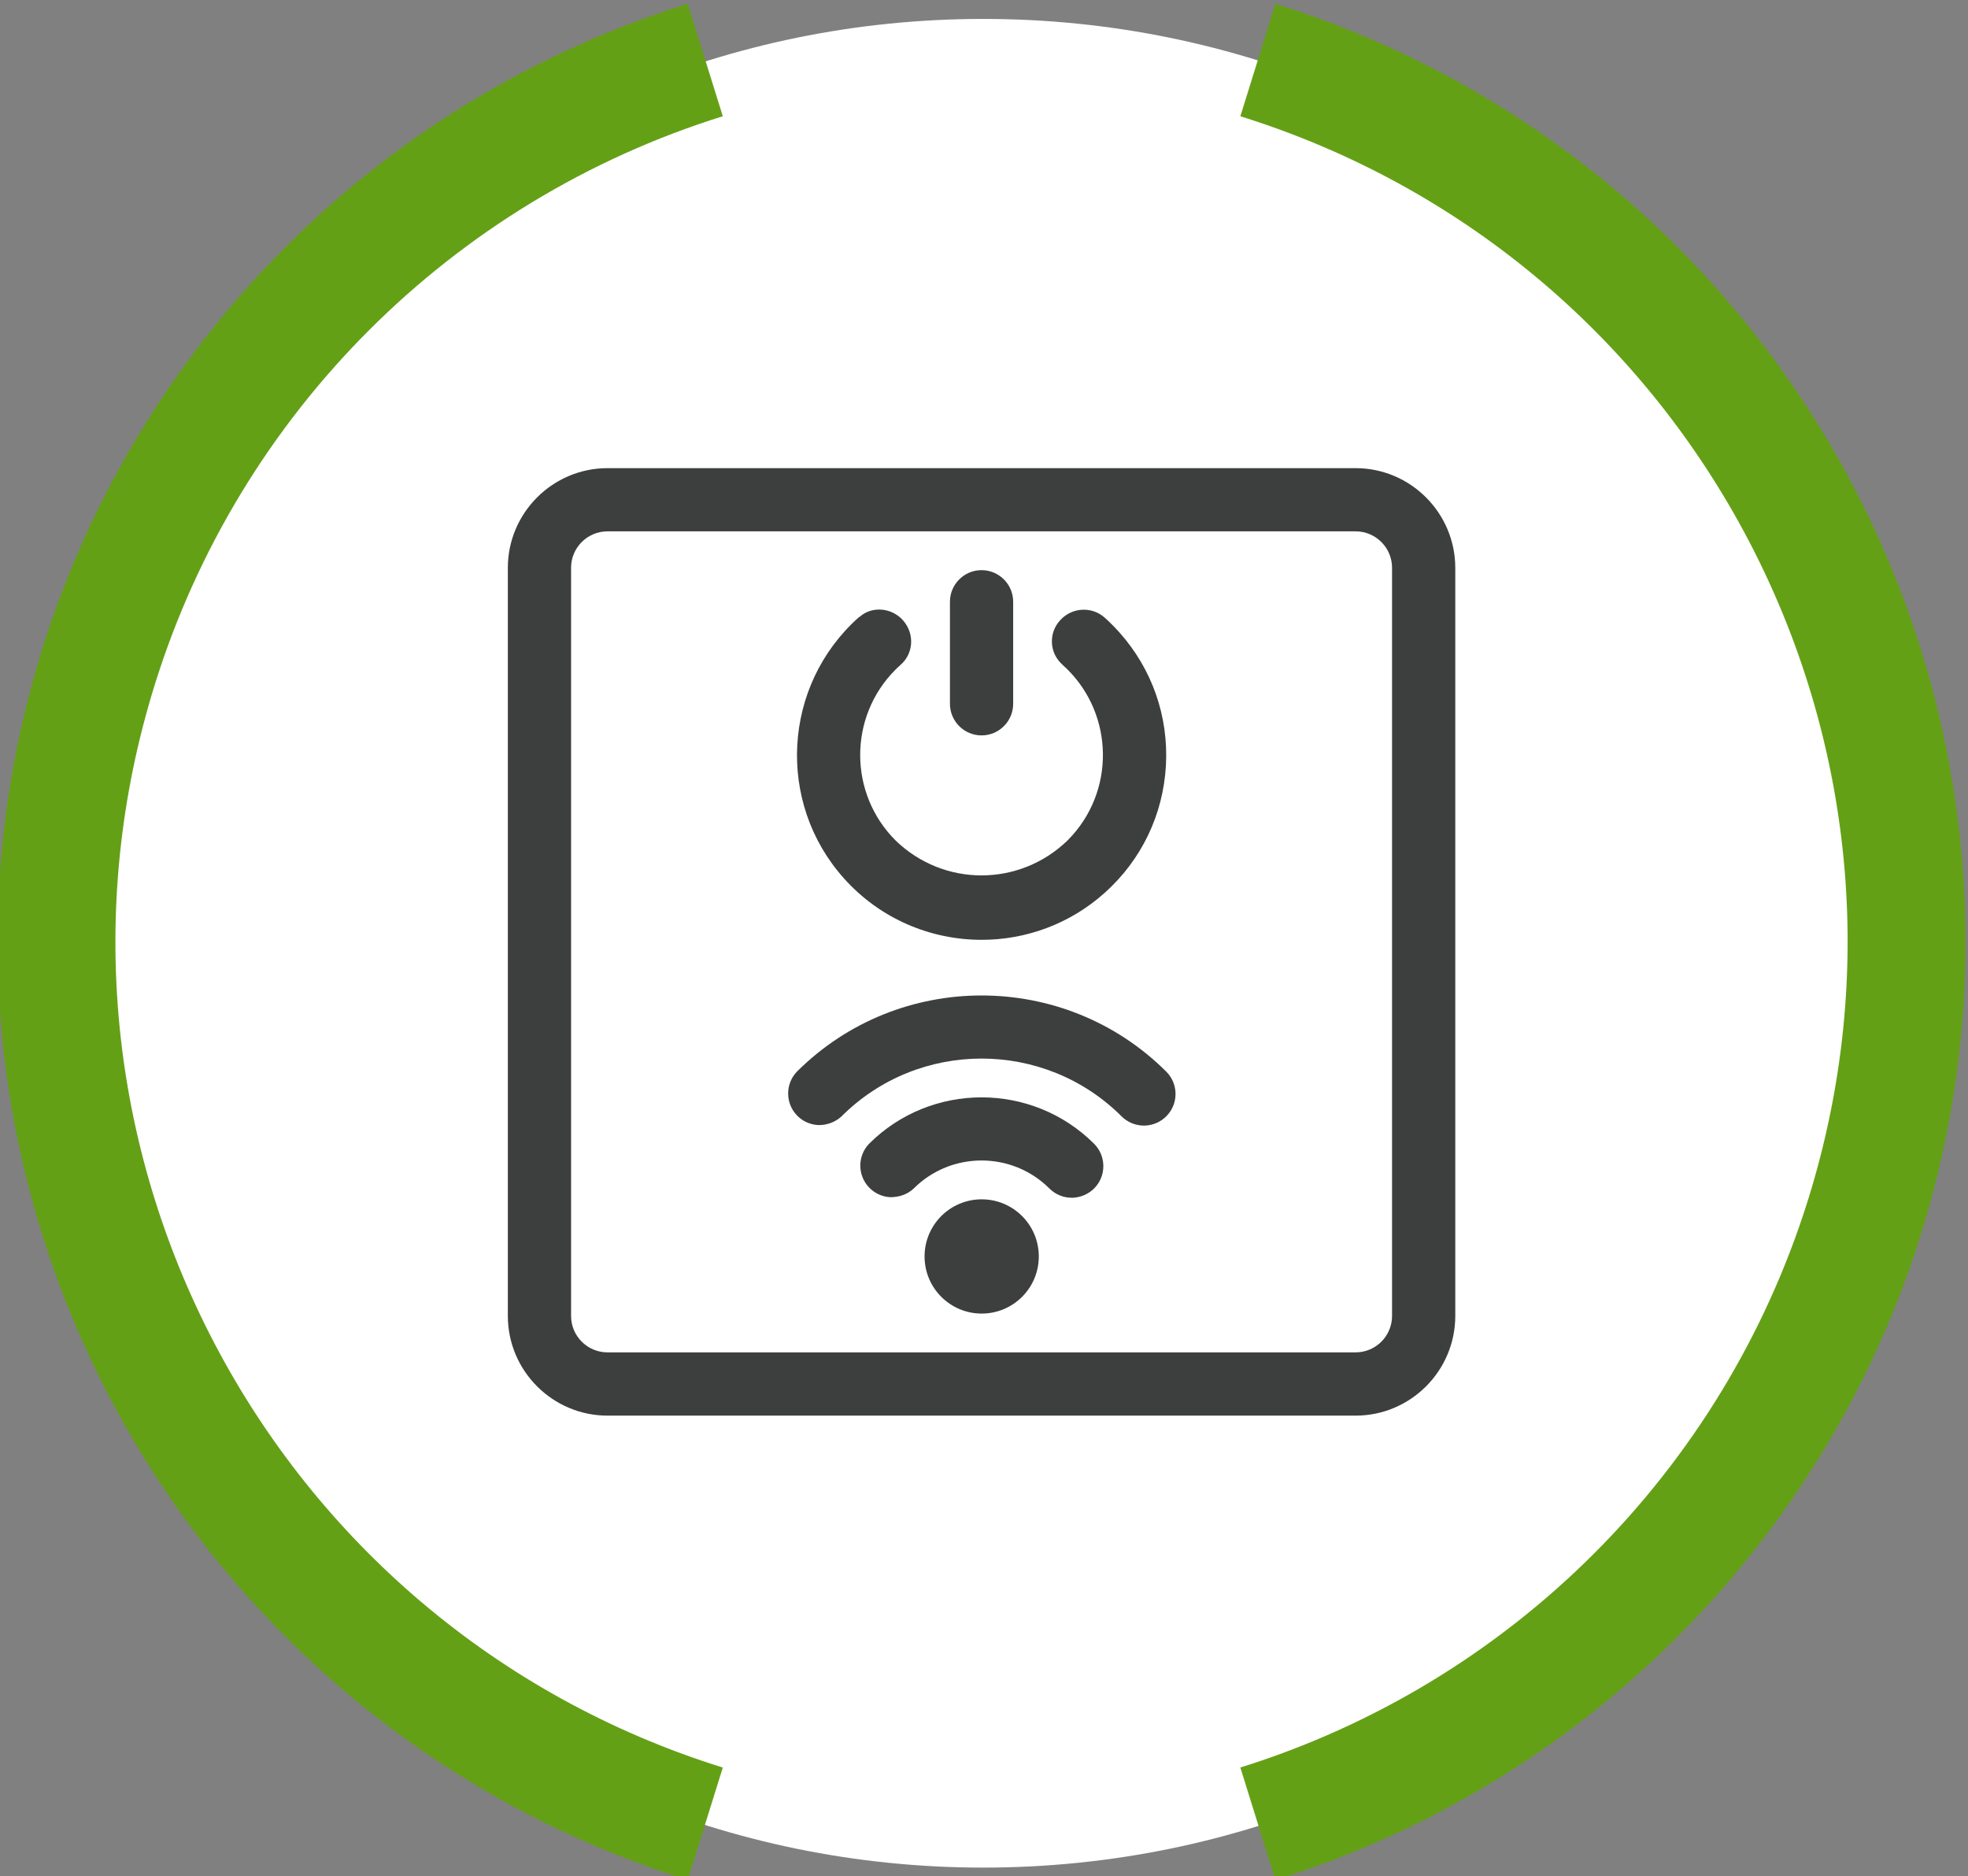
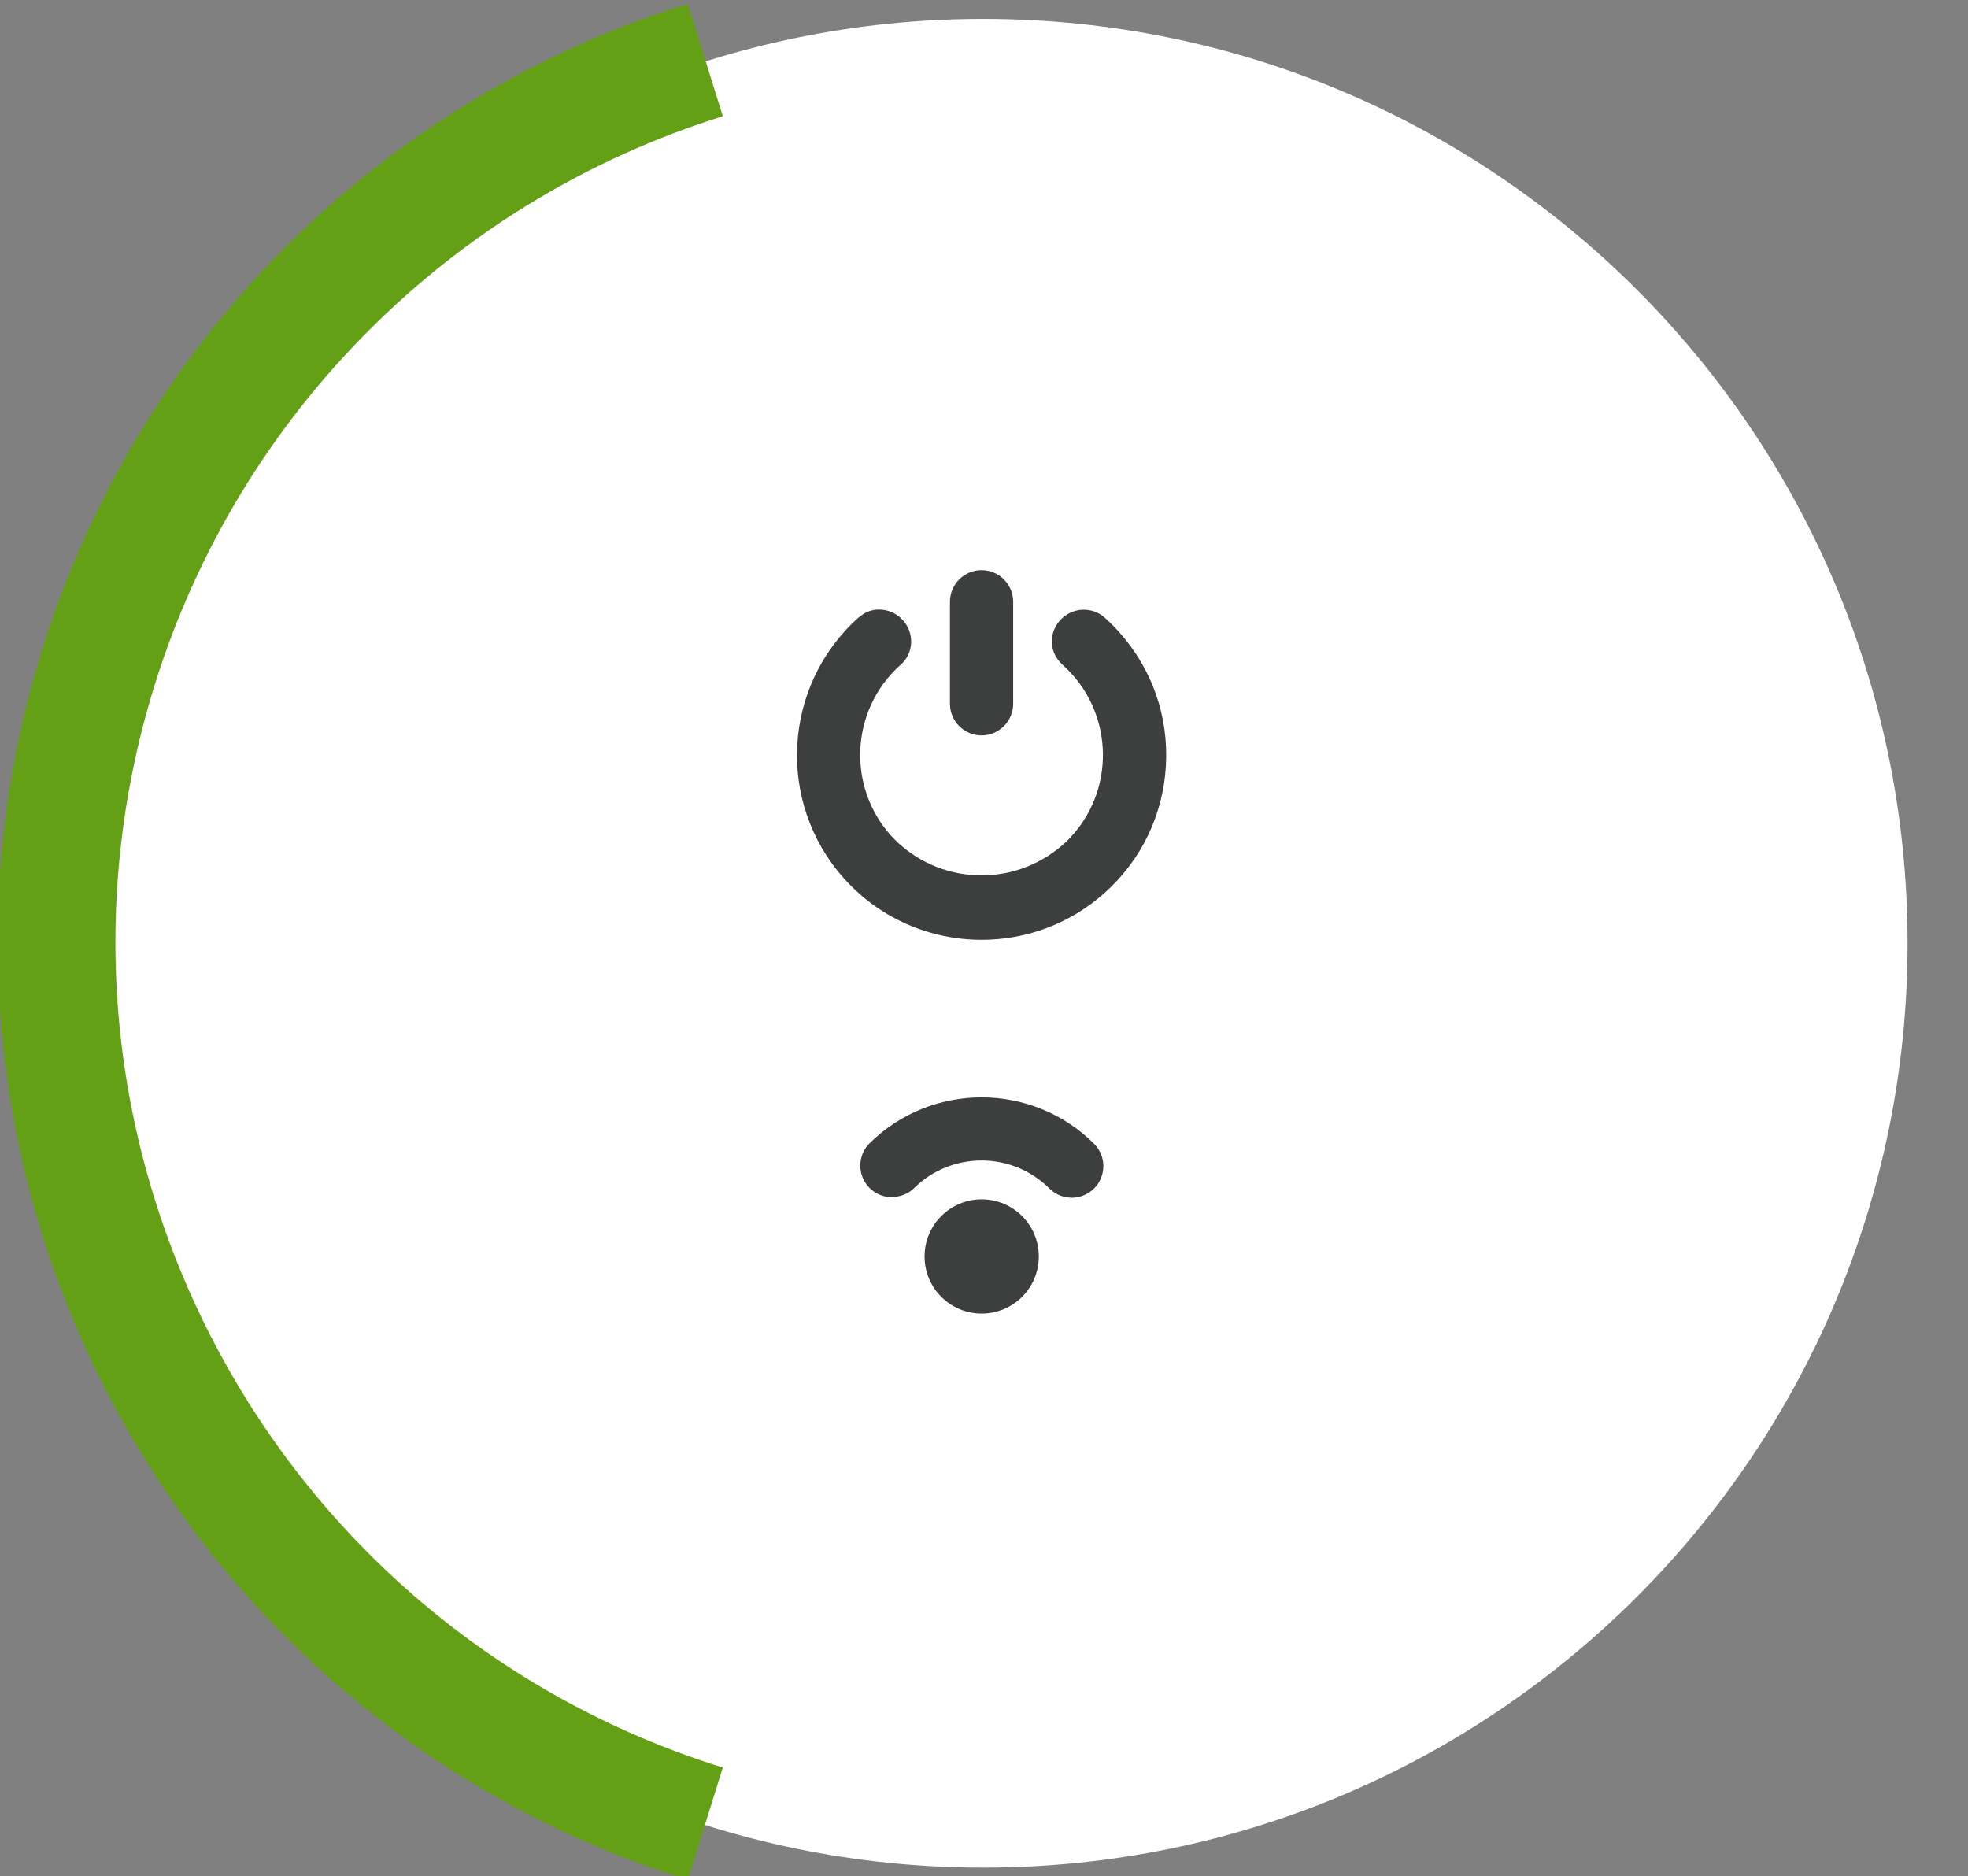
<svg xmlns="http://www.w3.org/2000/svg" xmlns:xlink="http://www.w3.org/1999/xlink" version="1.1" id="Vrstva_1" x="0px" y="0px" width="72.18px" height="68.81px" viewBox="0 0 72.18 68.81" style="enable-background:new 0 0 72.18 68.81;" xml:space="preserve">
  <rect x="0" y="0" width="72.18" height="68.81" fill="#808080" stroke="none" />
  <style type="text/css">
	.st0{fill:#FFFFFF;}
	.st1{clip-path:url(#SVGID_00000023992794589417627850000017444876656005392301_);fill:#64A016;}
	.st2{fill:#3D3E3E;}
</style>
  <path id="Path_12691_00000119116417135092613080000005927772471626592650_" class="st0" d="M36.063,0.694  c18.722,0,33.9,15.178,33.9,33.9S54.785,68.494,36.063,68.494  S2.163,53.316,2.163,34.594c0-18.722,15.178-33.9,33.9-33.9V0.694z" />
  <g>
    <defs>
      <rect id="SVGID_1_" x="-0.09" y="0.138" width="72.18" height="68.81" />
    </defs>
    <clipPath id="SVGID_00000148619800771386789050000017410766969672571523_">
      <use xlink:href="#SVGID_1_" style="overflow:visible;" />
    </clipPath>
    <path id="Path_12723_00000101098359461309615930000010292905239162182533_" style="clip-path:url(#SVGID_00000148619800771386789050000017410766969672571523_);fill:#64A016;" d="   M-0.09,34.538c0.005,15.771,10.259,29.71,25.314,34.41l1.286-4.123   C9.787,59.604,0.462,41.814,5.683,25.09c3.103-9.94,10.887-17.723,20.827-20.827   L25.224,0.138C10.172,4.836-0.081,18.77-0.09,34.538" />
-     <path id="Path_12724_00000148621091739987947230000015169475774280213392_" style="clip-path:url(#SVGID_00000148619800771386789050000017410766969672571523_);fill:#64A016;" d="   M72.089,34.538C72.078,18.771,61.827,4.839,46.777,0.138l-1.285,4.126   c16.723,5.223,26.045,23.014,20.822,39.737   c-3.104,9.937-10.885,17.719-20.822,20.822l1.285,4.126   C61.831,64.247,72.083,50.309,72.089,34.538" />
  </g>
-   <path class="st2" d="M49.72,17.169H22.28c-2.013,0.002-3.652,1.641-3.654,3.654v27.441  c0.002,2.013,1.641,3.652,3.654,3.654h27.441  c2.013-0.002,3.652-1.641,3.654-3.654v-27.441  C53.372,18.81,51.733,17.171,49.72,17.169z M51.056,48.263  c-0.001,0.736-0.599,1.334-1.335,1.335H22.28  c-0.736-0.001-1.335-0.599-1.335-1.335v-27.441c0-0.736,0.599-1.334,1.335-1.335  h27.441c0.736,0.001,1.334,0.599,1.335,1.335V48.263z" />
  <path class="st2" d="M36.003,34.468c1.608,0,3.222-0.568,4.512-1.722  c1.348-1.206,2.146-2.865,2.247-4.671c0.1-1.806-0.508-3.544-1.715-4.892  c-0.167-0.186-0.346-0.365-0.533-0.534c-0.475-0.42-1.207-0.378-1.636,0.104  c-0.205,0.225-0.311,0.516-0.297,0.821c0.013,0.304,0.144,0.585,0.389,0.807  c1.823,1.624,1.986,4.427,0.365,6.25c-0.061,0.067-0.123,0.134-0.185,0.196  c-1.766,1.703-4.534,1.705-6.298,0.002c-1.73-1.721-1.739-4.529-0.019-6.26  c0.064-0.064,0.13-0.127,0.196-0.185c0.475-0.412,0.524-1.133,0.098-1.625  c-0.417-0.482-1.147-0.534-1.583-0.149l-0.059,0.04  c-2.783,2.491-3.022,6.78-0.533,9.563C32.288,33.707,34.142,34.468,36.003,34.468  z" />
  <path class="st2" d="M36,26.971c0.64,0,1.16-0.52,1.16-1.16v-3.742  c0-0.639-0.52-1.159-1.16-1.159c-0.639,0-1.159,0.52-1.159,1.159v3.742  C34.841,26.451,35.361,26.971,36,26.971z" />
-   <path class="st2" d="M29.227,39.303l-0.004,0.004c-0.422,0.447-0.422,1.146,0,1.593  c0.212,0.225,0.501,0.353,0.81,0.362c0.284,0.003,0.603-0.103,0.833-0.321  c2.83-2.824,7.437-2.825,10.269,0c0.215,0.216,0.513,0.34,0.819,0.34  l0.057-0.002c0.289-0.014,0.558-0.133,0.764-0.338  c0.218-0.218,0.339-0.509,0.34-0.818c0-0.31-0.121-0.601-0.34-0.821  C39.04,35.578,32.963,35.577,29.227,39.303z" />
  <path class="st2" d="M31.874,41.948l-0.004,0.004c-0.422,0.447-0.422,1.147,0,1.593  c0.212,0.225,0.5,0.354,0.81,0.363c0.318-0.01,0.603-0.104,0.833-0.321  c1.371-1.368,3.602-1.369,4.975,0c0.219,0.219,0.51,0.34,0.82,0.34  l0.094-0.001l0.004-0.004c0.269-0.023,0.528-0.142,0.722-0.335  c0.452-0.452,0.452-1.187,0.001-1.639C37.853,39.679,34.15,39.677,31.874,41.948z" />
  <circle class="st2" cx="36.005" cy="46.08" r="2.095" />
</svg>